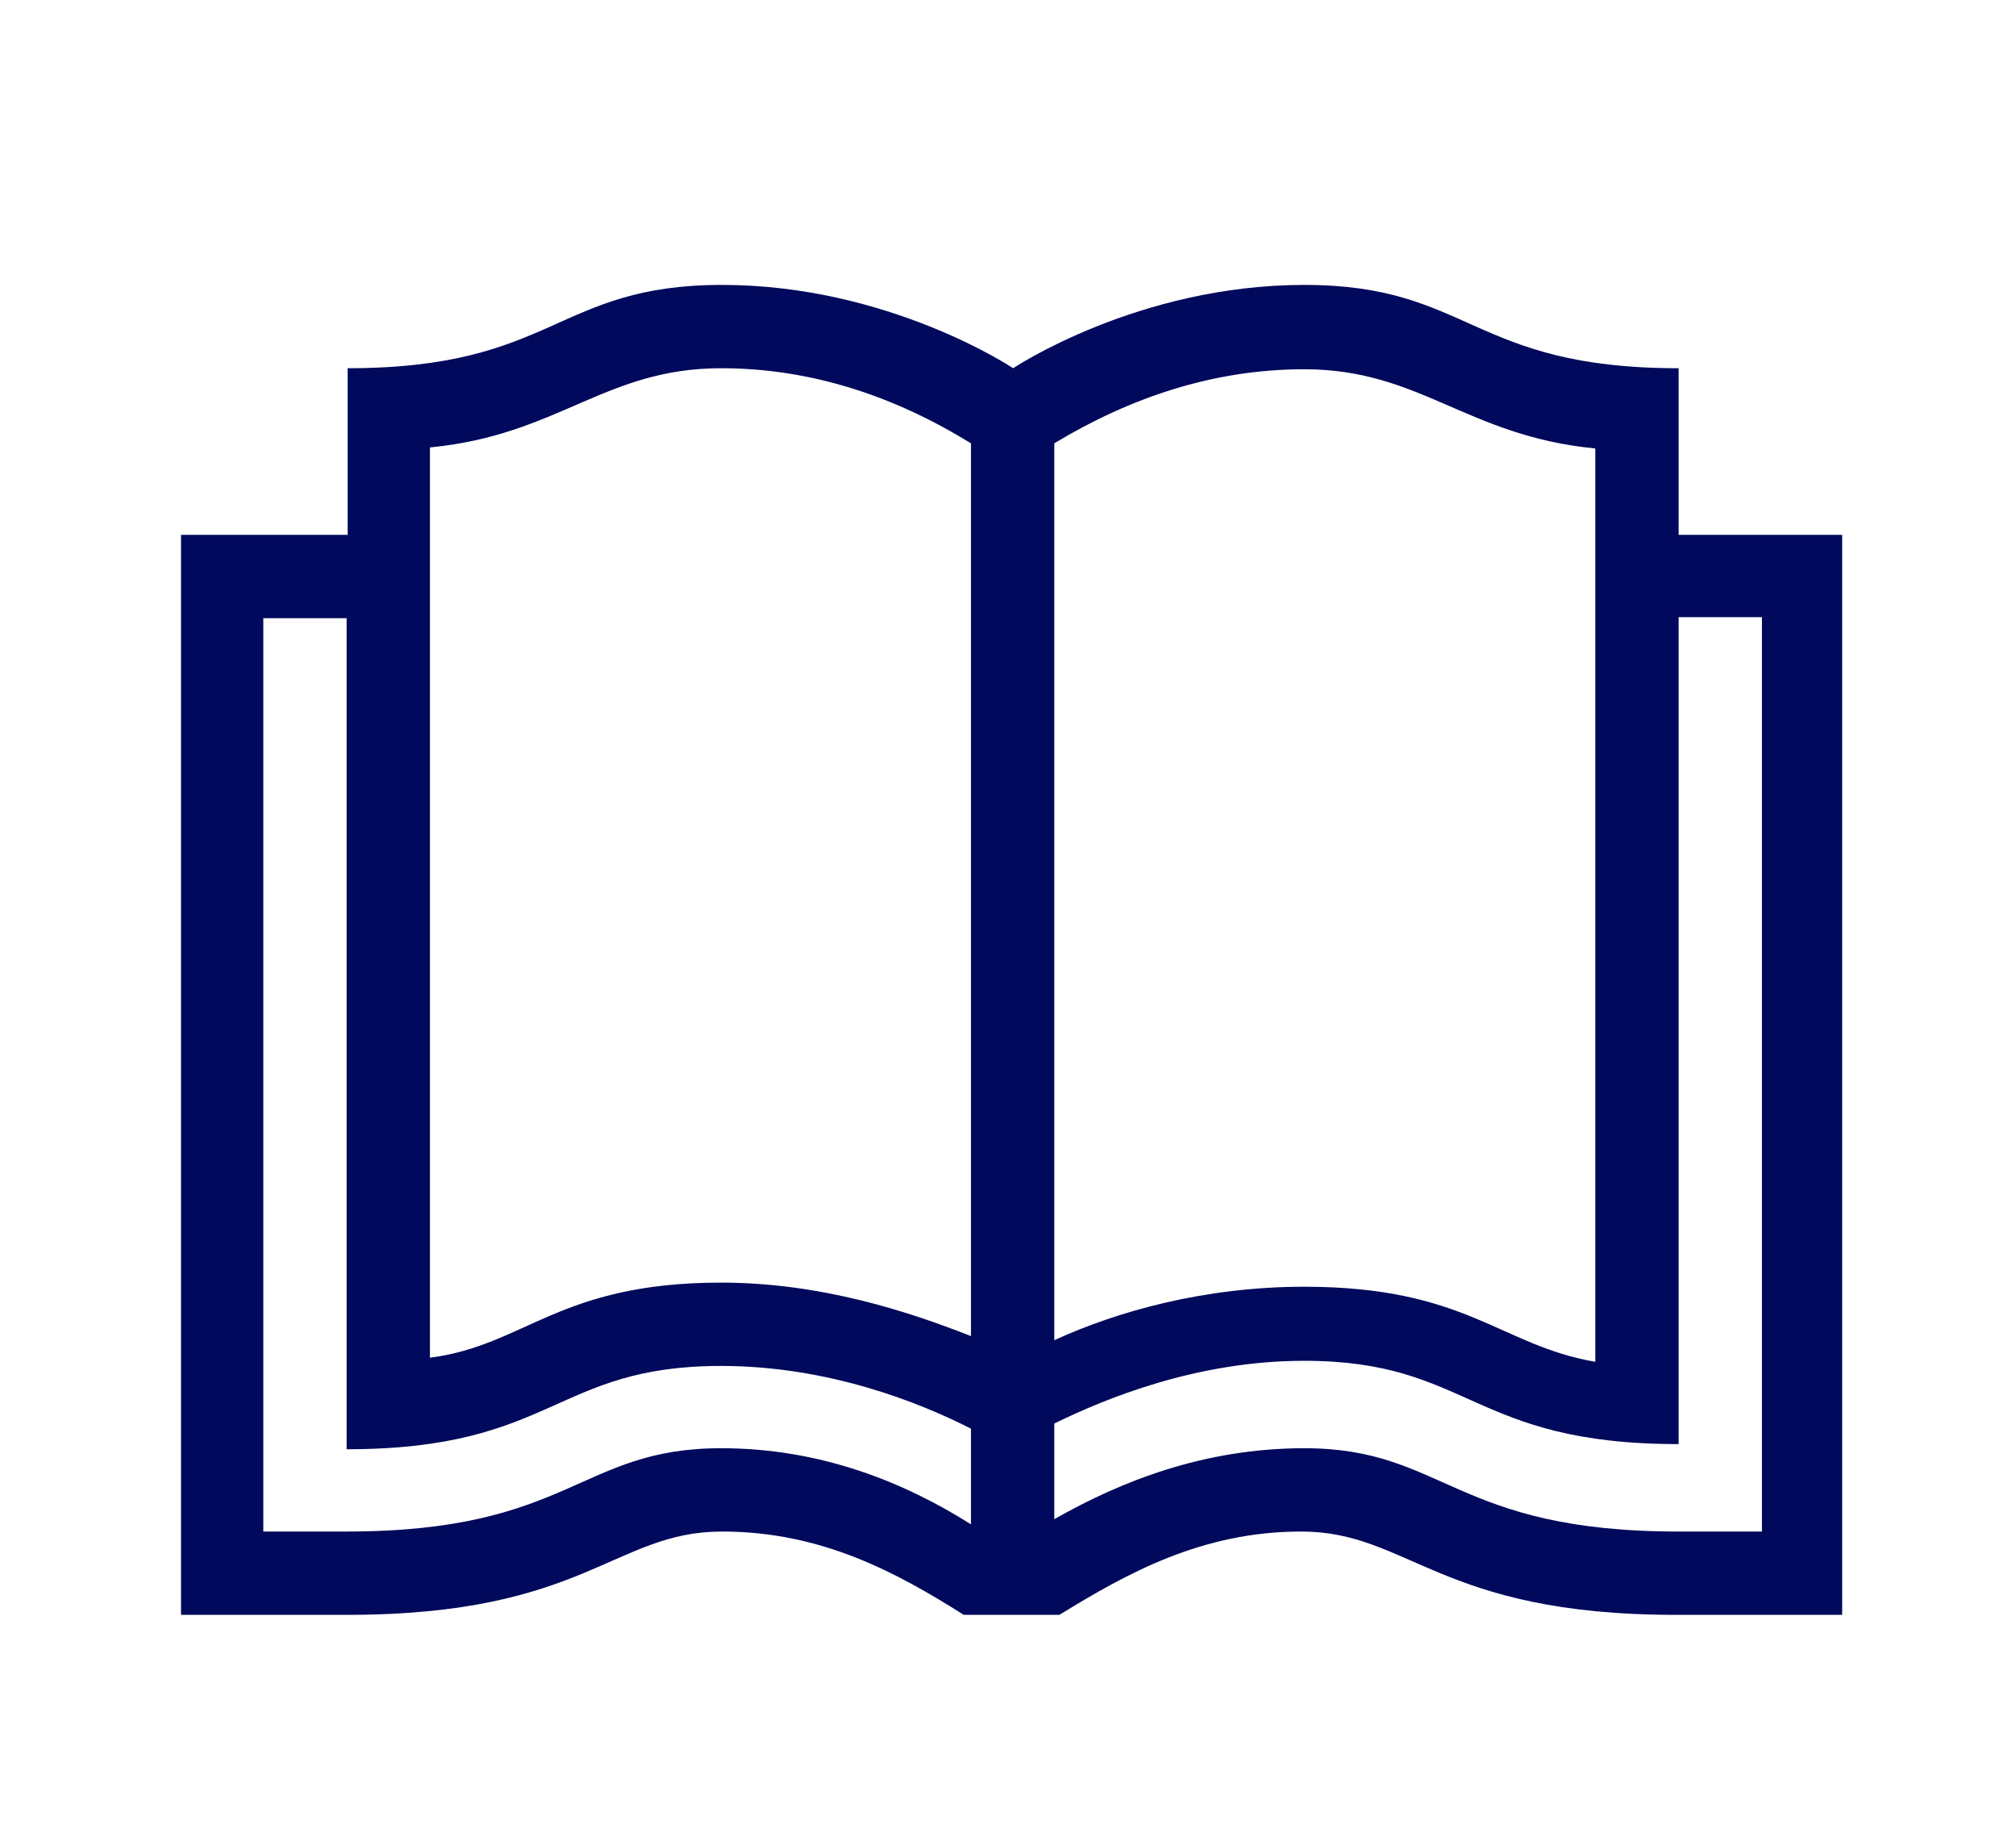
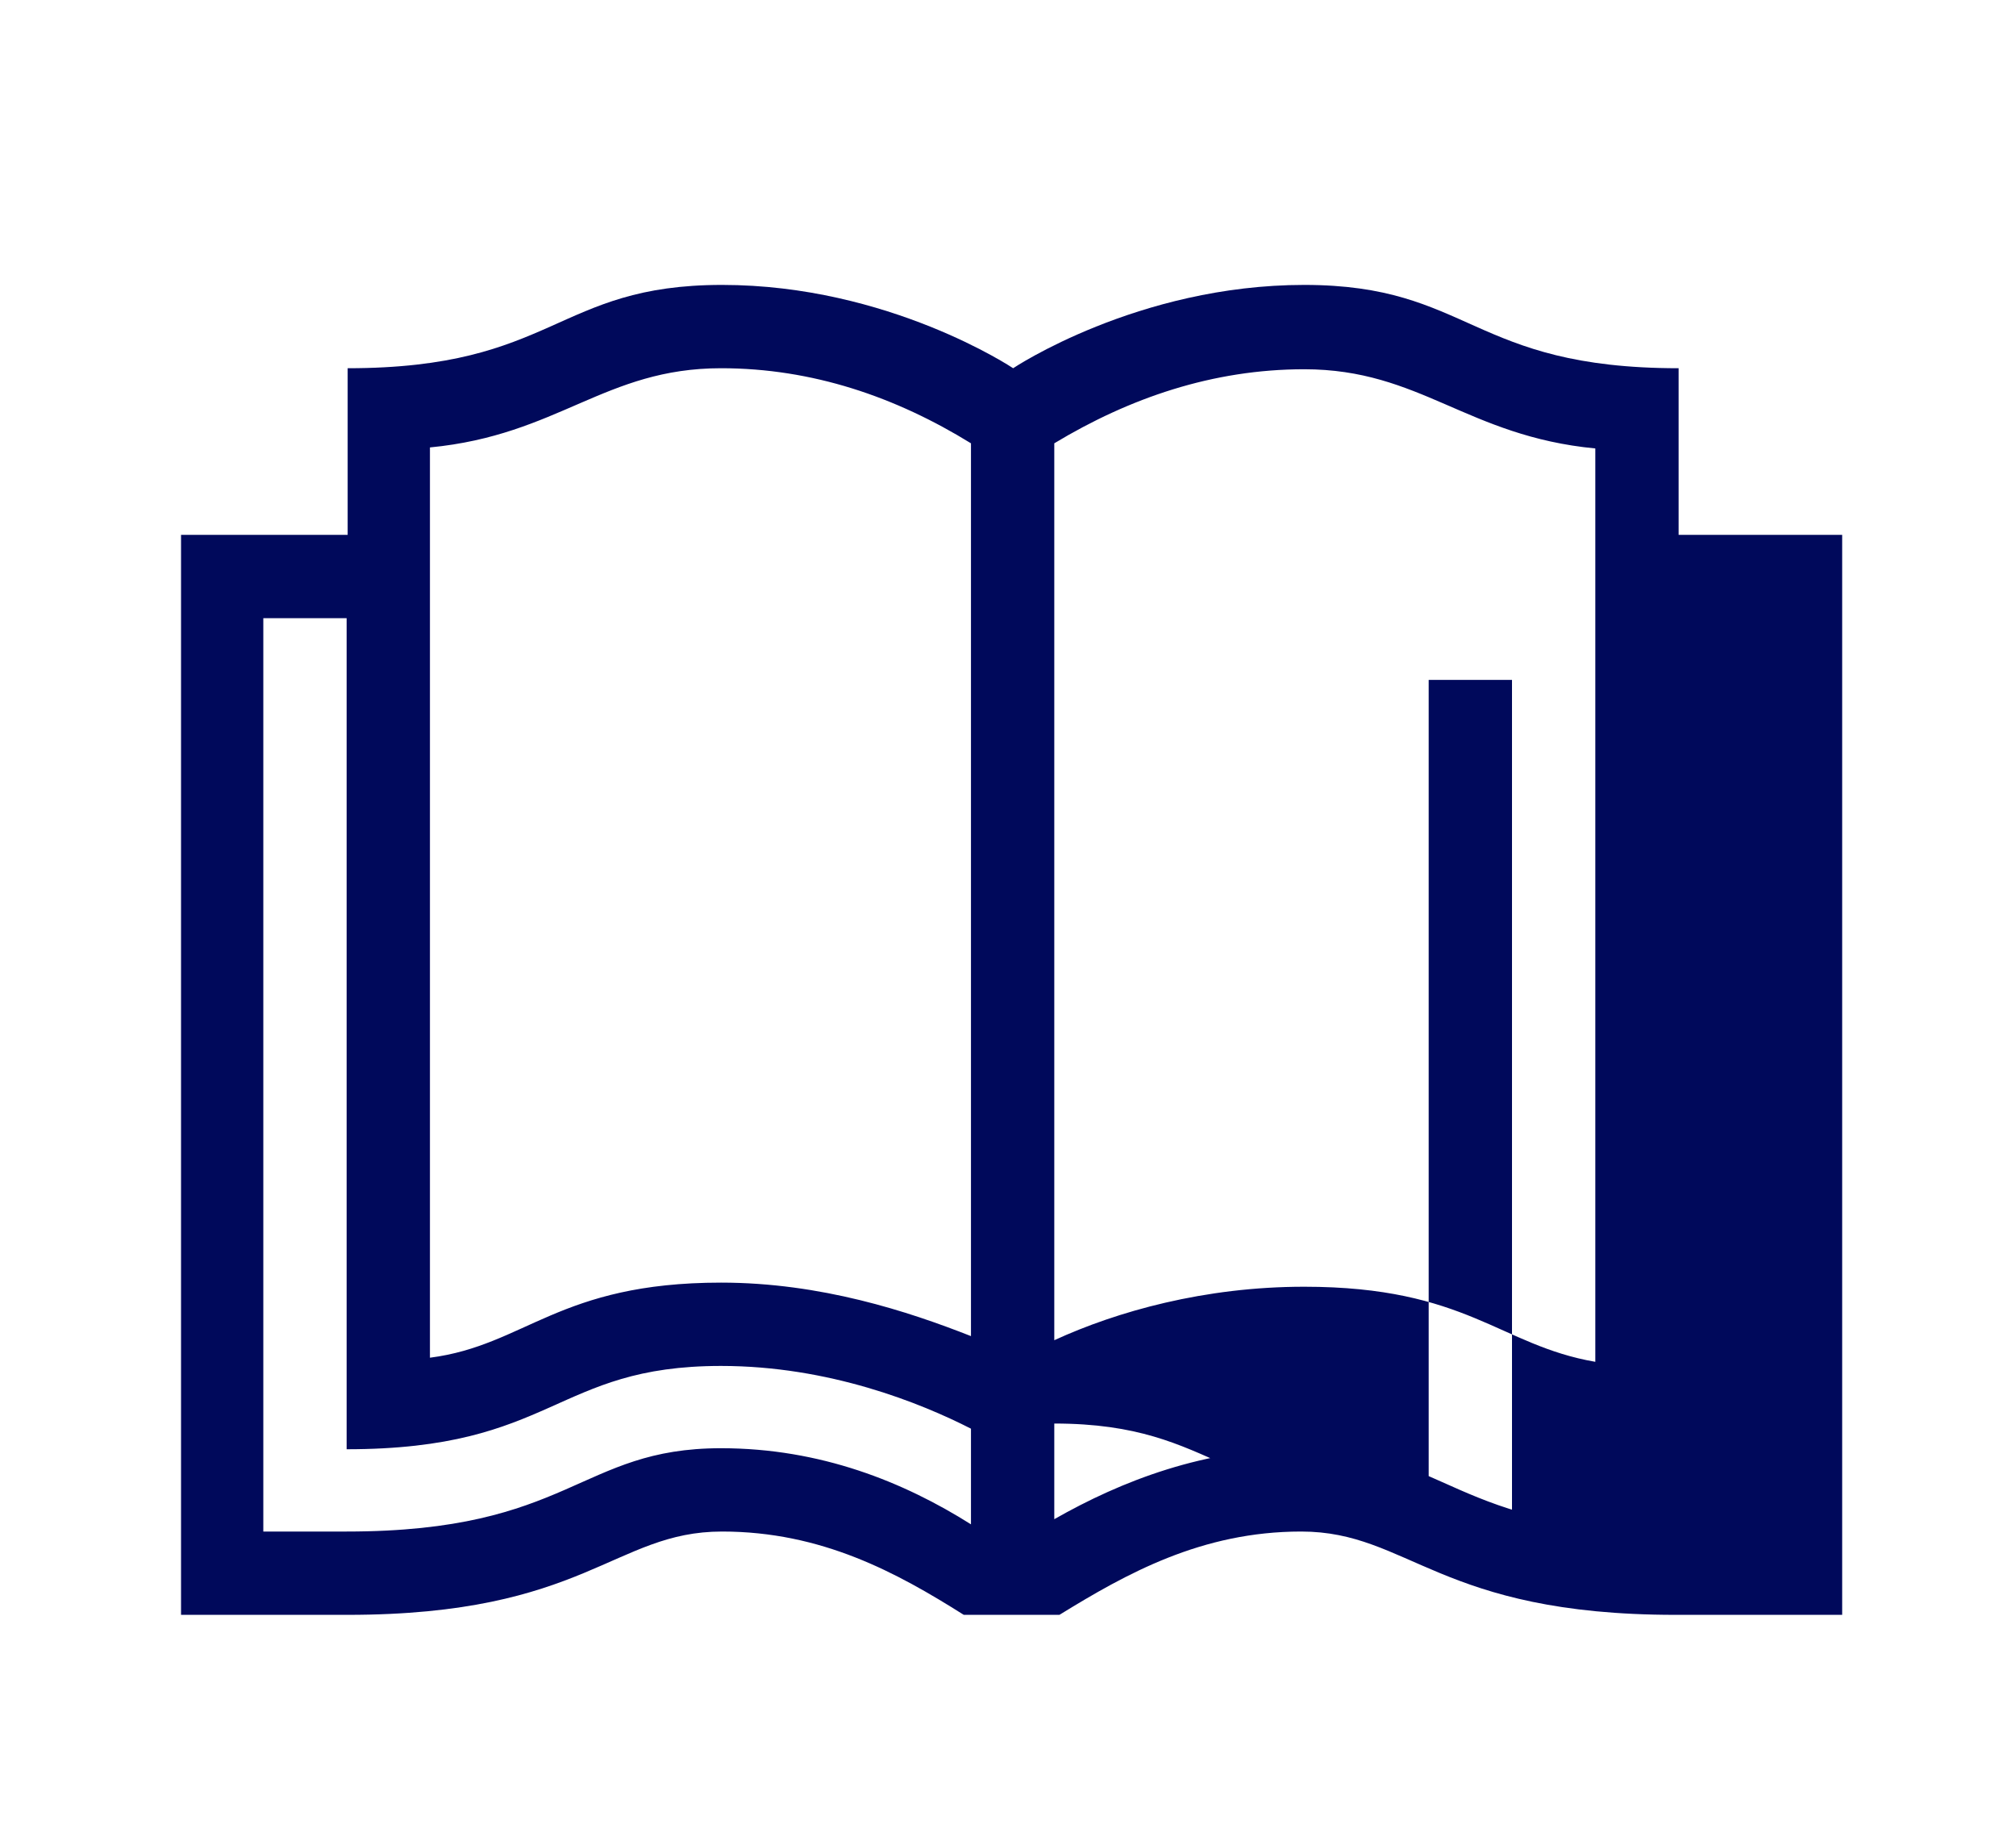
<svg xmlns="http://www.w3.org/2000/svg" version="1.0" id="Layer_1" x="0px" y="0px" viewBox="0 0 196 179" style="enable-background:new 0 0 196 179;" xml:space="preserve">
  <style type="text/css">
	.st0{fill-rule:evenodd;clip-rule:evenodd;fill:#00095B;}
	.st1{fill:none;}
	.st2{fill:#00095B;}
</style>
  <g id="Versión-4_00000172398962039241901940000015677547934313460385_">
    <g id="FRD_Owners-2_00000139996252901487659030000011777713468417351586_" transform="translate(-952, -1067)">
-       <path id="Icon_00000023242589225466939490000005129938773138048385_" class="st2" d="M1115.2,1119v-16.2    c-20.2,0-20.2-8.1-36.4-8.1s-28.3,8.1-28.3,8.1s-12.1-8.1-28.3-8.1c-16.2,0-16.2,8.1-36.4,8.1v16.2h-16.2v105h16.2    c23.1,0,25.9-8.1,36.4-8.1c9.7,0,17,4,23.5,8.1h9.3c6.5-4,13.8-8.1,23.5-8.1c10.5,0,13.4,8.1,36.4,8.1h16.2v-105H1115.2z     M1078.8,1102.9c11.3,0,15.8,6.5,28.3,7.7v88.8c-9.3-1.6-12.5-7.3-28.3-7.3c-9.7,0-18.2,2.4-24.3,5.2v-87.2    C1061.8,1105.7,1069.9,1102.9,1078.8,1102.9z M993.8,1110.5c12.5-1.2,17-7.7,28.3-7.7c8.9,0,17,2.8,24.3,7.3v86.8    c-6.1-2.4-14.6-5.2-24.3-5.2c-15.8,0-19,6.1-28.3,7.3V1110.5z M1022.1,1207.8c-13.8,0-14.6,8.1-36.4,8.1h-8.1v-88.8h8.1v80.8    c20.2,0,20.2-8.1,36.4-8.1c10.5,0,19.4,3.6,24.3,6.1v9.3C1039.9,1211.1,1031.8,1207.8,1022.1,1207.8z M1123.3,1215.9h-8.1    c-21.9,0-22.7-8.1-36.4-8.1c-9.7,0-17.8,3.2-24.3,6.9v-9.3c4.9-2.4,13.8-6.1,24.3-6.1c16.2,0,16.2,8.1,36.4,8.1v-80.4h8.1V1215.9z    " />
+       <path id="Icon_00000023242589225466939490000005129938773138048385_" class="st2" d="M1115.2,1119v-16.2    c-20.2,0-20.2-8.1-36.4-8.1s-28.3,8.1-28.3,8.1s-12.1-8.1-28.3-8.1c-16.2,0-16.2,8.1-36.4,8.1v16.2h-16.2v105h16.2    c23.1,0,25.9-8.1,36.4-8.1c9.7,0,17,4,23.5,8.1h9.3c6.5-4,13.8-8.1,23.5-8.1c10.5,0,13.4,8.1,36.4,8.1h16.2v-105H1115.2z     M1078.8,1102.9c11.3,0,15.8,6.5,28.3,7.7v88.8c-9.3-1.6-12.5-7.3-28.3-7.3c-9.7,0-18.2,2.4-24.3,5.2v-87.2    C1061.8,1105.7,1069.9,1102.9,1078.8,1102.9z M993.8,1110.5c12.5-1.2,17-7.7,28.3-7.7c8.9,0,17,2.8,24.3,7.3v86.8    c-6.1-2.4-14.6-5.2-24.3-5.2c-15.8,0-19,6.1-28.3,7.3V1110.5z M1022.1,1207.8c-13.8,0-14.6,8.1-36.4,8.1h-8.1v-88.8h8.1v80.8    c20.2,0,20.2-8.1,36.4-8.1c10.5,0,19.4,3.6,24.3,6.1v9.3C1039.9,1211.1,1031.8,1207.8,1022.1,1207.8z M1123.3,1215.9h-8.1    c-21.9,0-22.7-8.1-36.4-8.1c-9.7,0-17.8,3.2-24.3,6.9v-9.3c16.2,0,16.2,8.1,36.4,8.1v-80.4h8.1V1215.9z    " />
    </g>
  </g>
</svg>